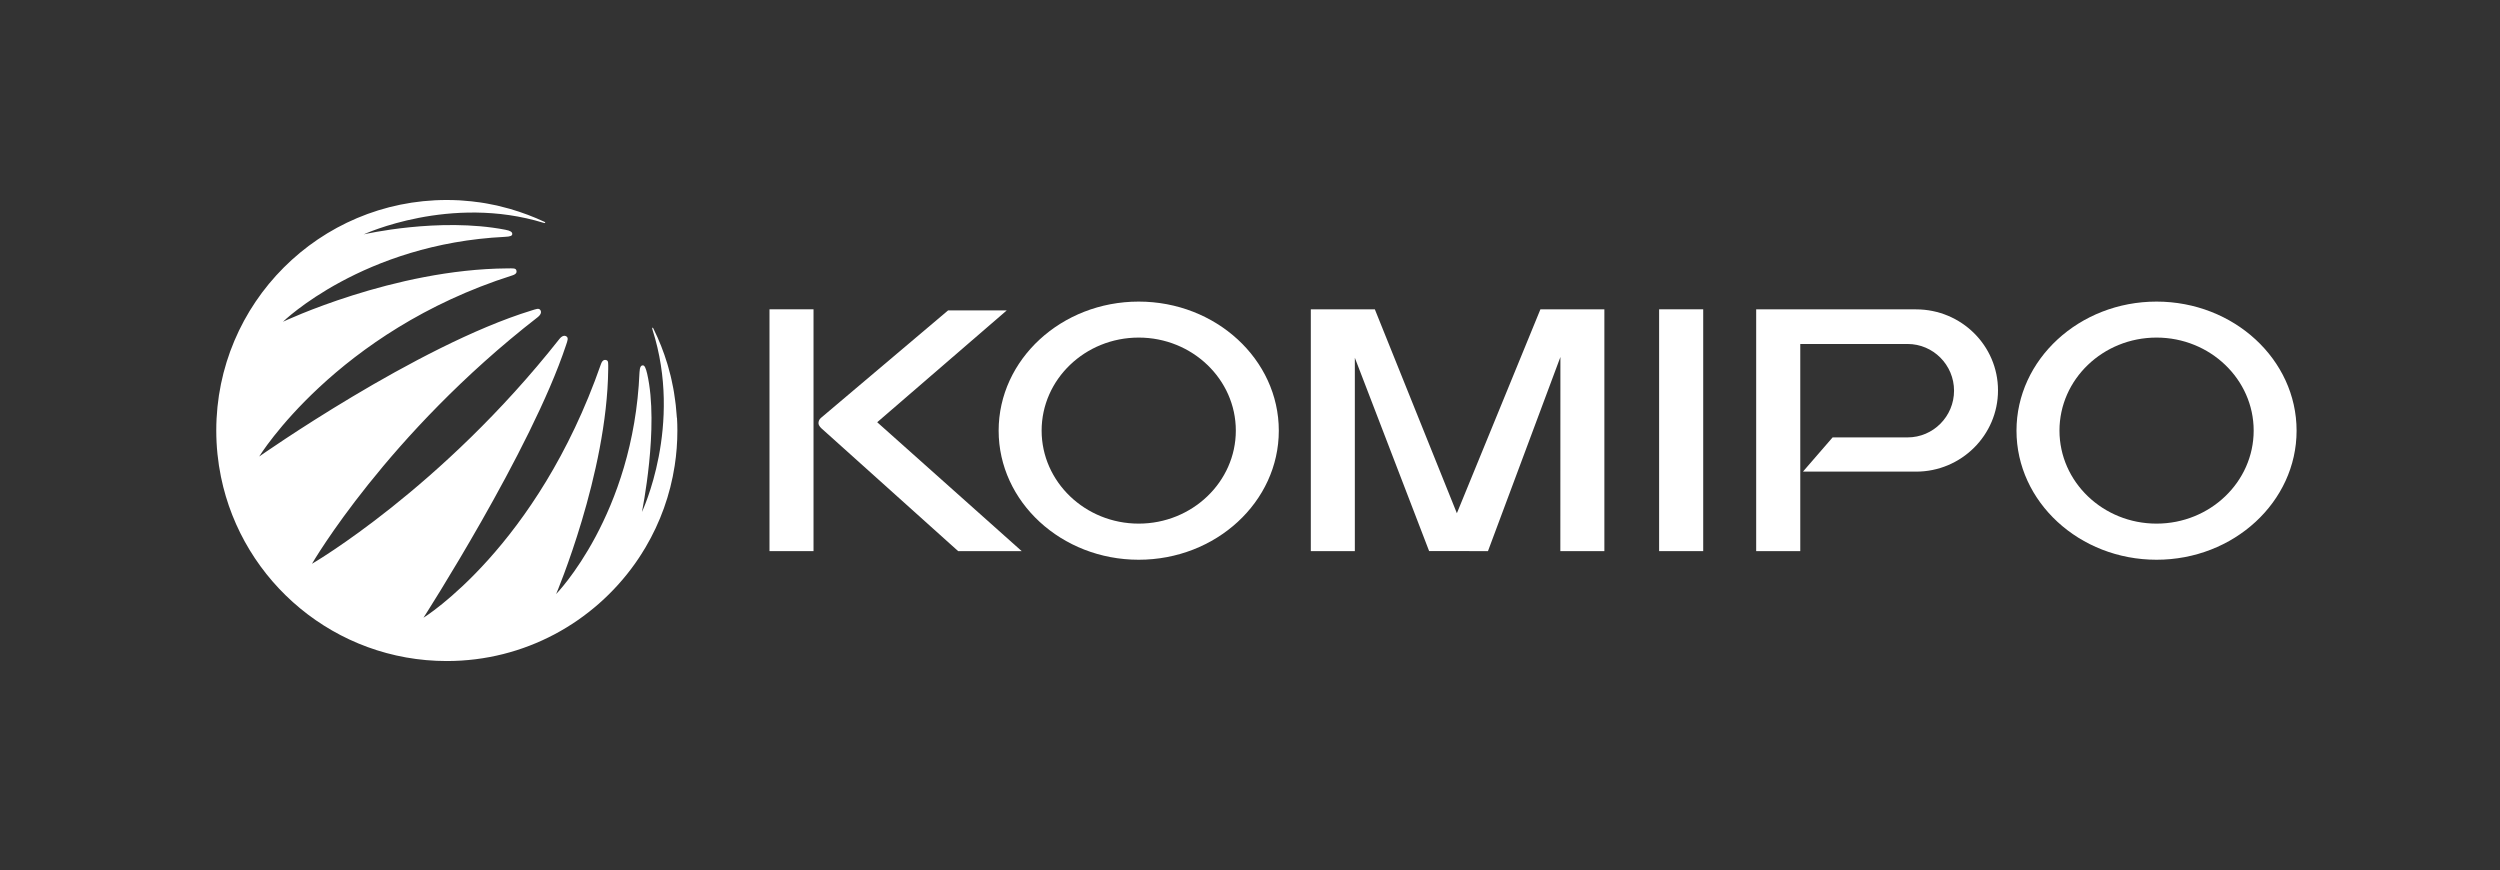
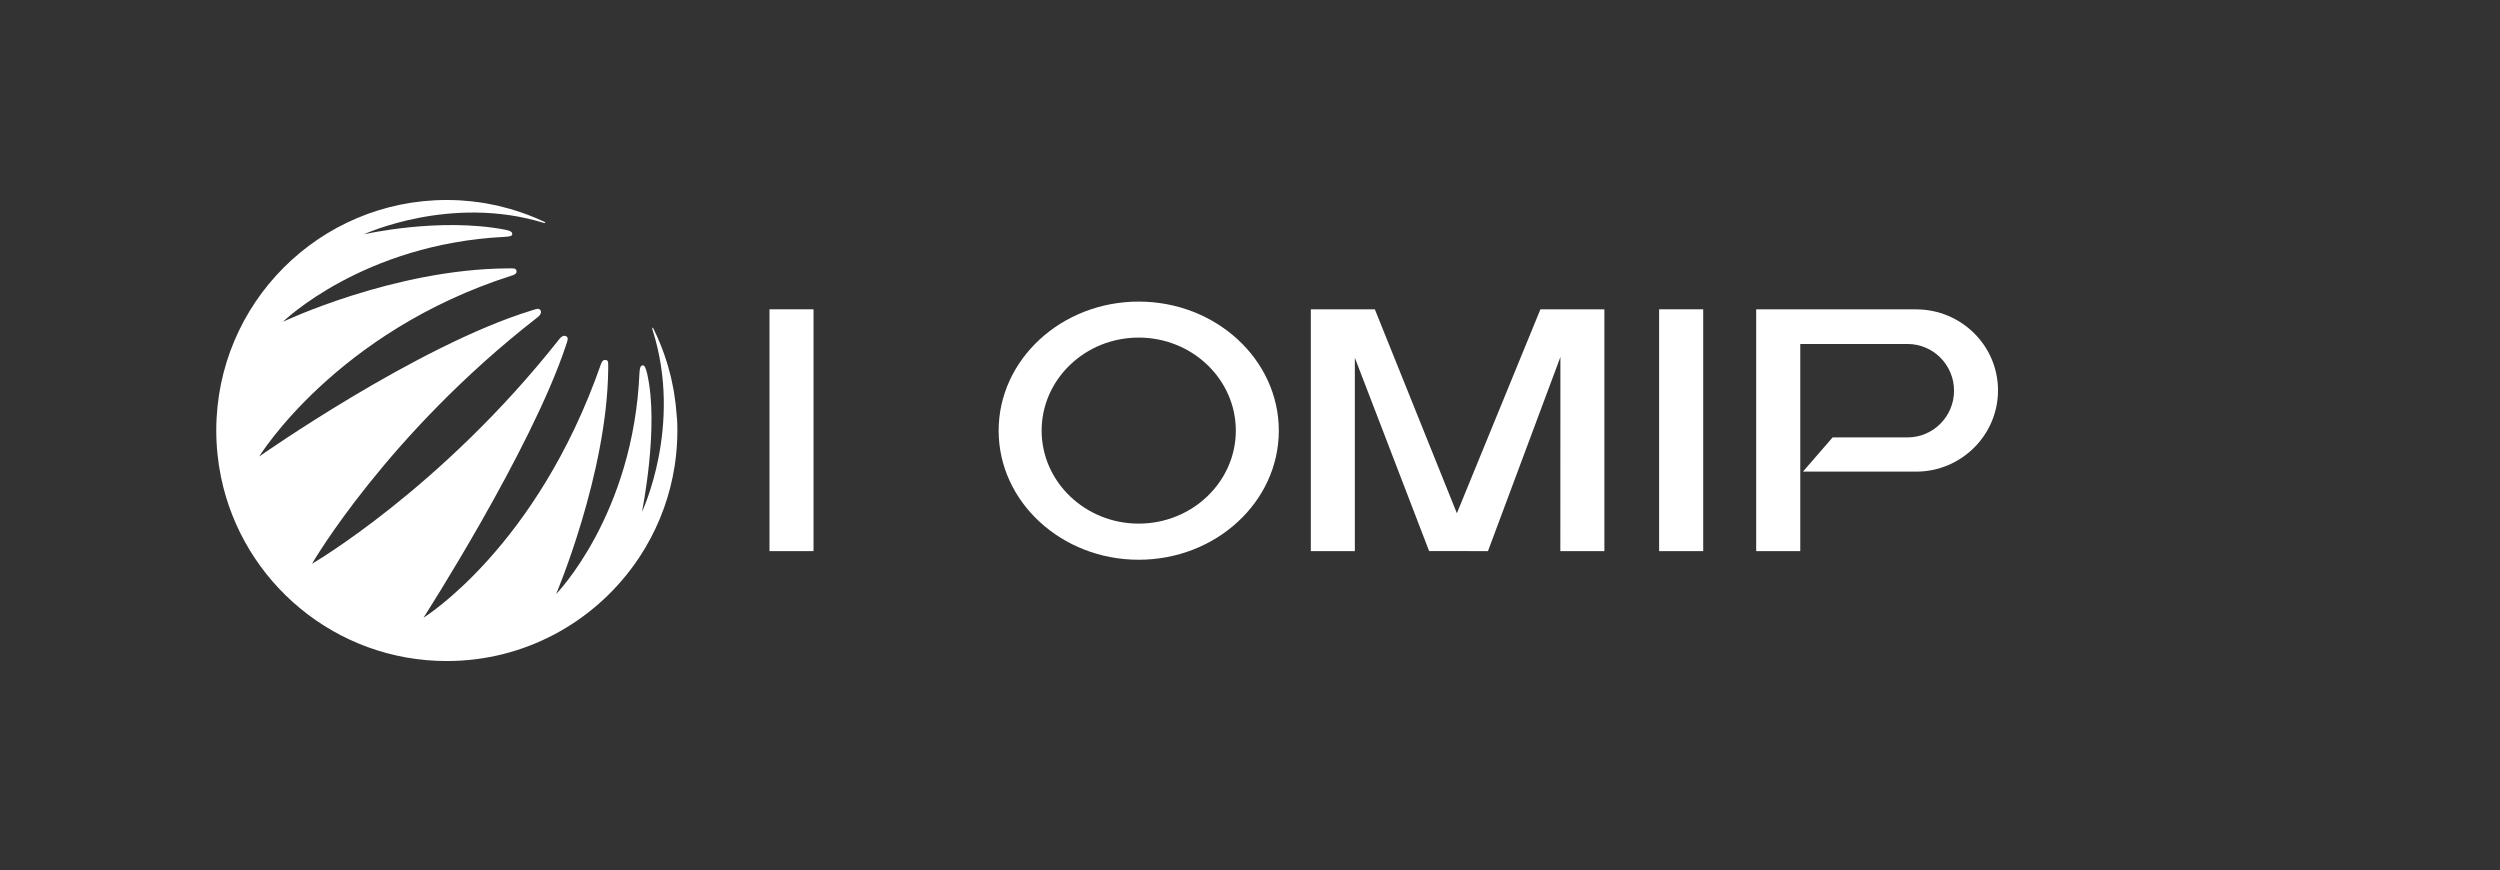
<svg xmlns="http://www.w3.org/2000/svg" id="_중부" data-name="중부" viewBox="0 0 382.72 133.23">
  <rect x="0" y="0" width="382.72" height="133.23" fill="#333333" stroke="none" />
  <defs>
    <style>
      .cls-1 {
        fill: #fff;
        stroke-width: 0px;
      }
    </style>
  </defs>
  <g>
-     <path class="cls-1" d="M330.14,85.69c-11.82,0-21.44-8.86-21.44-19.76s9.62-19.76,21.44-19.76,21.44,8.86,21.44,19.76-9.62,19.76-21.44,19.76h0ZM330.14,51.68c-8.2,0-14.86,6.39-14.86,14.24s6.66,14.24,14.86,14.24,14.87-6.39,14.87-14.24-6.67-14.24-14.87-14.24h0Z" />
    <path class="cls-1" d="M174.32,85.69c-11.82,0-21.44-8.86-21.44-19.76s9.62-19.76,21.44-19.76,21.45,8.86,21.45,19.76-9.62,19.76-21.45,19.76h0ZM174.32,51.68c-8.2,0-14.86,6.39-14.86,14.24s6.67,14.24,14.86,14.24,14.87-6.39,14.87-14.24-6.67-14.24-14.87-14.24h0Z" />
    <polygon class="cls-1" points="260.74 84.37 253.99 84.37 253.99 47.35 260.74 47.35 260.74 84.37 260.74 84.37" />
    <polygon class="cls-1" points="245.61 84.37 238.87 84.37 238.88 54.65 227.79 84.37 218.78 84.36 207.41 54.77 207.41 84.37 200.67 84.37 200.67 47.35 210.47 47.35 223.03 78.57 235.82 47.35 245.61 47.35 245.61 84.37 245.61 84.37" />
-     <path class="cls-1" d="M156.43,84.37h-9.75l-20.91-18.78s-.47-.39-.47-.81c0-.55.42-.84.42-.84l19.42-16.42h8.98l-19.83,17.12,22.13,19.74h0Z" />
    <polygon class="cls-1" points="124.54 84.37 117.8 84.37 117.8 47.35 124.54 47.35 124.54 84.37 124.54 84.37" />
    <path class="cls-1" d="M293.33,47.35h-24.48v37.02h6.75v-31.71h16.43c3.92,0,7.11,3.21,7.11,7.15s-3.19,7.15-7.11,7.15h-11.48l-4.54,5.24h17.32c6.91,0,12.54-5.58,12.54-12.44s-5.63-12.4-12.54-12.4Z" />
  </g>
  <path class="cls-1" d="M103.62,63.96c-.01-.2-.03-.41-.05-.61-.03-.45-.07-.9-.12-1.34-.03-.23-.06-.46-.09-.69-.05-.42-.11-.84-.18-1.25-.04-.23-.08-.45-.12-.68-.08-.42-.17-.84-.26-1.26-.05-.2-.09-.4-.14-.61-.11-.46-.24-.92-.37-1.38-.04-.15-.08-.3-.13-.45-.56-1.85-1.27-3.65-2.12-5.36-.01-.03-.03-.06-.04-.09-.12-.18-.2-.05-.12.2,4.71,14.69-1.61,27.94-1.61,27.94,0,0,2.68-13.02.8-21.18-.19-.81-.38-1.25-.62-1.26-.31-.03-.51.22-.55,1.07-.92,21.84-12.76,33.93-12.76,33.93,0,0,7.81-18.41,7.97-34.42,0-.92.05-1.27-.26-1.38-.32-.11-.63-.02-.85.6-9.82,28.14-27.17,38.83-27.17,38.83,0,0,16.5-25.67,21.82-41.72.24-.71.39-1.09.09-1.33-.31-.22-.71-.13-1.13.41-18.06,22.9-37.85,34.38-37.85,34.38,0,0,11.47-19.82,34.53-37.73.54-.42.64-.82.42-1.13-.24-.31-.61-.14-1.33.08-17.56,5.39-41.7,22.36-41.7,22.36,0,0,11.73-19.14,38.76-27.73.62-.2.71-.48.6-.8-.11-.31-.46-.28-1.38-.27-17.38.12-34.34,8.17-34.34,8.17,0,0,12.23-11.94,33.99-13,.84-.04,1.14-.16,1.11-.48-.01-.24-.25-.46-1.07-.61-10.15-1.95-21.66.71-21.66.71,0,0,13.28-6.15,27.54-1.76.26.09.31-.05.16-.14-1.68-.79-3.44-1.45-5.25-1.98-.06-.02-.12-.03-.18-.05-.52-.15-1.05-.28-1.58-.41-.11-.03-.22-.05-.33-.08-.48-.11-.97-.2-1.46-.29-.15-.03-.3-.06-.45-.08-.46-.08-.92-.14-1.38-.19-.18-.02-.35-.05-.53-.07-.46-.05-.93-.09-1.39-.12-.17-.01-.35-.03-.52-.04-.63-.03-1.27-.05-1.92-.05,0,0,0,0,0,0-19.49,0-35.29,15.8-35.29,35.29,0,2.44.25,4.81.72,7.11,3.29,16.08,17.52,28.18,34.57,28.18,11.91,0,22.43-5.91,28.83-14.94.34-.48.66-.96.97-1.45.22-.34.43-.69.64-1.04,2.22-3.77,3.76-7.98,4.45-12.48.27-1.75.41-3.55.41-5.37,0-.66-.02-1.32-.06-1.97Z" />
</svg>